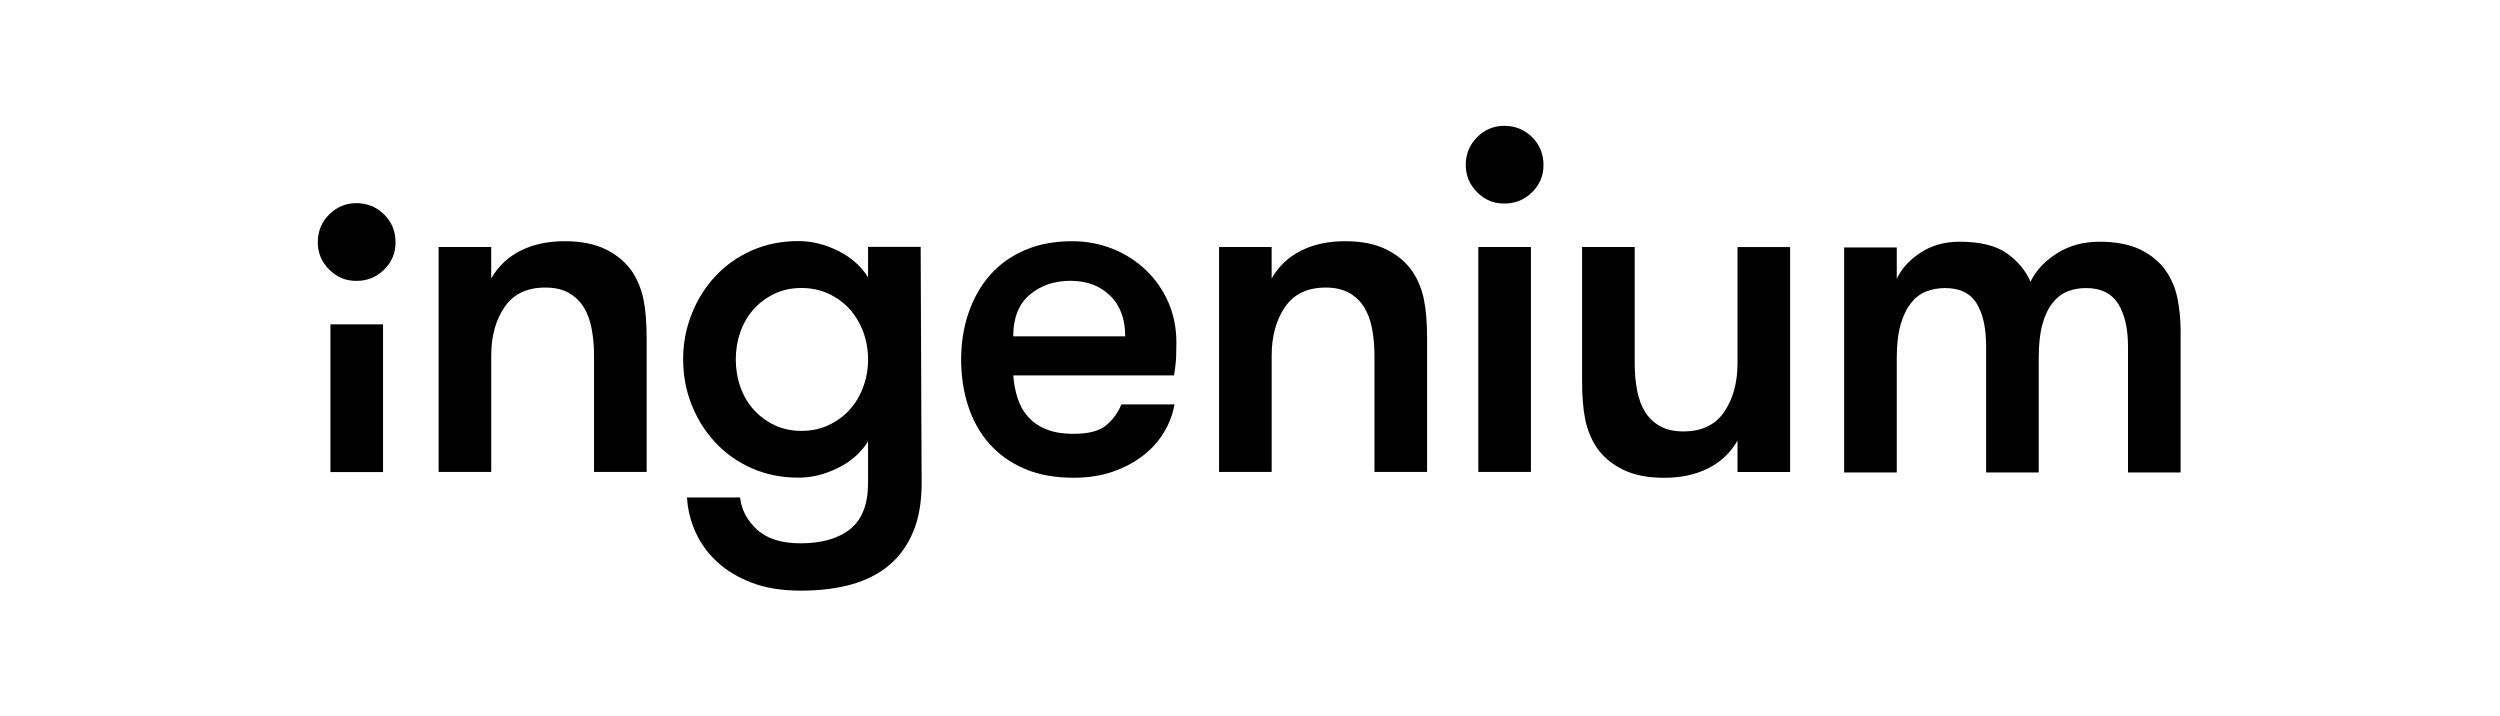
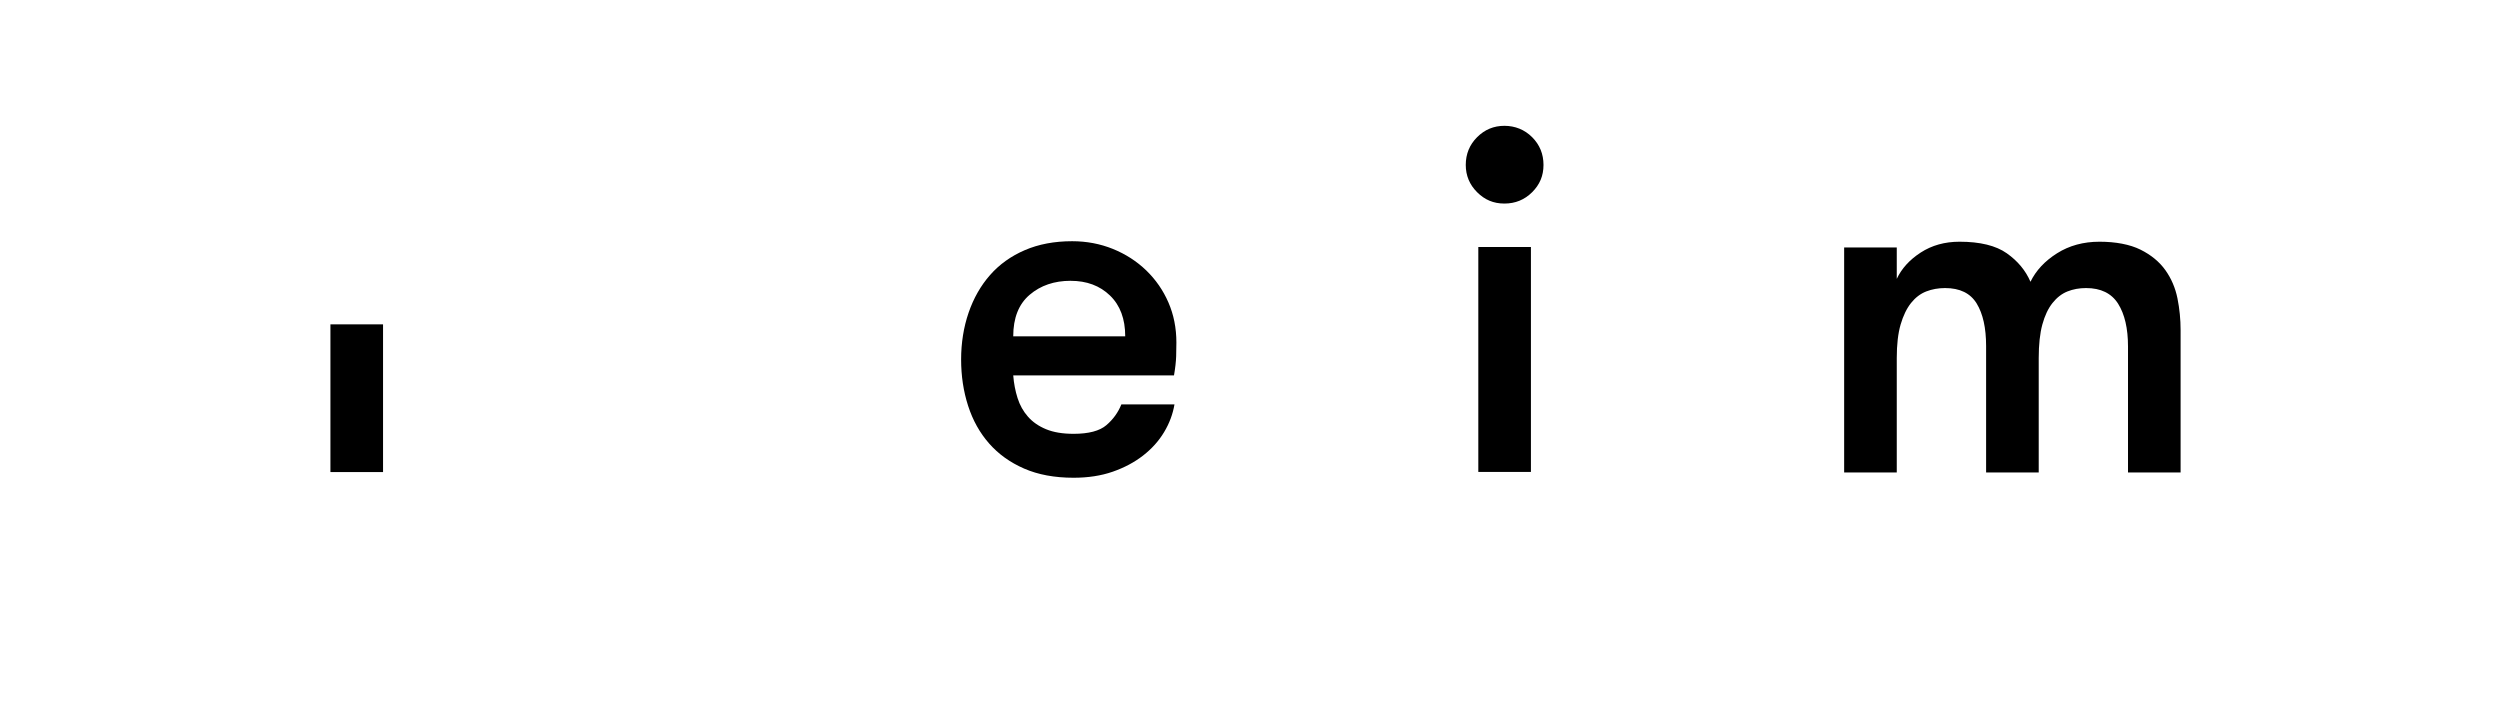
<svg xmlns="http://www.w3.org/2000/svg" width="977" height="280" viewBox="0 0 977 280" fill="none">
-   <path d="M171.405 96.538H191.967V108.8C194.729 104.024 198.57 100.41 203.474 97.95C208.379 95.49 214.099 94.267 220.641 94.267C227.183 94.267 232.428 95.339 236.774 97.474C241.113 99.617 244.539 102.507 247.051 106.152C249.187 109.427 250.666 113.071 251.488 117.093C252.303 121.123 252.711 126.148 252.711 132.185V184.439H232.148V138.976C232.148 135.203 231.831 131.687 231.205 128.412C230.571 125.145 229.538 122.345 228.096 120.021C226.647 117.697 224.701 115.841 222.248 114.452C219.796 113.071 216.747 112.377 213.103 112.377C205.934 112.377 200.622 114.928 197.166 120.013C193.702 125.107 191.975 131.423 191.975 138.969V184.432H171.412V96.538H171.405Z" fill="black" />
-   <path d="M360.181 188.761C360.181 196.178 359.079 202.532 356.876 207.814C354.672 213.096 351.563 217.435 347.534 220.83C343.504 224.226 338.6 226.739 332.82 228.376C327.032 230.006 320.429 230.829 313.012 230.829C305.594 230.829 299.173 229.787 293.77 227.72C288.36 225.645 283.832 222.905 280.188 219.51C276.536 216.114 273.744 212.251 271.797 207.904C269.842 203.566 268.748 199.068 268.492 194.413H289.243C289.741 199.189 291.944 203.377 295.845 206.954C299.739 210.538 305.398 212.326 312.823 212.326C321.124 212.326 327.598 210.47 332.254 206.757C336.902 203.045 339.234 197.039 339.234 188.738V172.515C336.464 176.921 332.533 180.377 327.447 182.89C322.361 185.403 317.23 186.663 312.069 186.663C305.398 186.663 299.301 185.441 293.77 182.981C288.232 180.528 283.493 177.163 279.524 172.884C275.562 168.614 272.476 163.709 270.28 158.17C268.077 152.639 266.975 146.731 266.975 140.438C266.975 134.144 268.077 128.394 270.28 122.795C272.476 117.204 275.562 112.262 279.524 107.991C283.485 103.72 288.232 100.354 293.77 97.894C299.301 95.442 305.398 94.212 312.069 94.212C317.222 94.212 322.346 95.472 327.447 97.985C332.54 100.505 336.472 103.961 339.234 108.36V96.476H359.796L360.173 188.723L360.181 188.761ZM313.208 112.548C309.307 112.548 305.783 113.303 302.644 114.812C299.497 116.321 296.796 118.336 294.532 120.849C292.269 123.369 290.54 126.319 289.341 129.715C288.141 133.111 287.545 136.695 287.545 140.468C287.545 144.241 288.141 147.825 289.341 151.22C290.533 154.616 292.269 157.574 294.532 160.087C296.796 162.607 299.497 164.614 302.644 166.123C305.783 167.633 309.307 168.387 313.208 168.387C317.109 168.387 320.663 167.633 323.863 166.123C327.062 164.614 329.809 162.607 332.073 160.087C334.336 157.574 336.095 154.616 337.355 151.22C338.607 147.825 339.241 144.241 339.241 140.468C339.241 136.695 338.607 133.111 337.355 129.715C336.095 126.319 334.336 123.369 332.073 120.849C329.809 118.336 327.077 116.321 323.863 114.812C320.648 113.303 317.102 112.548 313.208 112.548Z" fill="black" />
  <path d="M395.972 146.71C396.221 149.857 396.787 152.815 397.669 155.577C398.545 158.346 399.903 160.768 401.729 162.836C403.548 164.911 405.91 166.548 408.807 167.741C411.697 168.94 415.281 169.537 419.56 169.537C425.468 169.537 429.747 168.405 432.388 166.141C435.029 163.877 436.976 161.176 438.236 158.029H458.987C458.353 161.802 457.01 165.416 454.927 168.88C452.852 172.344 450.113 175.384 446.717 178.026C443.322 180.667 439.36 182.772 434.833 184.349C430.305 185.926 425.212 186.703 419.552 186.703C412.127 186.703 405.691 185.503 400.22 183.119C394.749 180.734 390.192 177.46 386.547 173.309C382.895 169.159 380.163 164.254 378.337 158.595C376.511 152.936 375.606 146.899 375.606 140.485C375.606 134.071 376.579 127.846 378.533 122.187C380.48 116.527 383.28 111.623 386.924 107.472C390.569 103.322 395.096 100.085 400.507 97.753C405.91 95.429 412.074 94.267 418.994 94.267C424.653 94.267 429.966 95.278 434.931 97.285C439.896 99.3 444.235 102.1 447.947 105.676C451.652 109.261 454.55 113.441 456.625 118.218C458.7 123.002 459.734 128.216 459.734 133.875C459.734 135.384 459.704 137.18 459.643 139.248C459.575 141.323 459.296 143.805 458.798 146.703H395.979L395.972 146.71ZM418.42 109.736C412.007 109.736 406.657 111.562 402.386 115.207C398.107 118.859 395.972 124.262 395.972 131.43H439.737C439.737 124.639 437.76 119.327 433.791 115.494C429.83 111.66 424.706 109.744 418.413 109.744L418.42 109.736Z" fill="black" />
-   <path d="M476.397 96.538H496.959V108.8C499.721 104.024 503.562 100.41 508.466 97.95C513.371 95.49 519.091 94.267 525.633 94.267C532.175 94.267 537.42 95.339 541.766 97.474C546.105 99.617 549.531 102.507 552.043 106.152C554.179 109.427 555.658 113.071 556.48 117.093C557.295 121.123 557.703 126.148 557.703 132.185V184.439H537.141V138.976C537.141 135.203 536.824 131.687 536.197 128.412C535.563 125.145 534.53 122.345 533.088 120.021C531.64 117.697 529.693 115.841 527.24 114.452C524.788 113.071 521.74 112.377 518.095 112.377C510.926 112.377 505.614 114.928 502.158 120.013C498.695 125.107 496.967 131.423 496.967 138.969V184.432H476.404V96.538H476.397Z" fill="black" />
  <path d="M572.819 64.459C572.819 60.188 574.298 56.566 577.256 53.608C580.214 50.65 583.76 49.171 587.911 49.171C592.061 49.171 595.803 50.65 598.761 53.608C601.712 56.566 603.198 60.181 603.198 64.459C603.198 68.738 601.719 72.163 598.761 75.114C595.803 78.064 592.189 79.551 587.911 79.551C583.632 79.551 580.206 78.072 577.256 75.114C574.298 72.163 572.819 68.609 572.819 64.459ZM577.724 96.529H598.286V184.437H577.724V96.529Z" fill="black" />
-   <path d="M699.583 96.539V184.447H679.021V172.185C676.252 176.969 672.419 180.576 667.514 183.036C662.609 185.496 656.882 186.718 650.347 186.718C643.812 186.718 638.561 185.647 634.214 183.511C629.868 181.376 626.45 178.486 623.937 174.834C621.794 171.566 620.322 167.922 619.5 163.892C618.677 159.87 618.278 154.837 618.278 148.801V96.539H638.84V142.002C638.84 145.775 639.149 149.299 639.783 152.566C640.409 155.841 641.451 158.633 642.892 160.957C644.333 163.289 646.287 165.137 648.74 166.526C651.192 167.914 654.241 168.601 657.885 168.601C665.054 168.601 670.366 166.05 673.822 160.965C677.278 155.871 679.014 149.555 679.014 142.01V96.546H699.576L699.583 96.539Z" fill="black" />
  <path d="M831.624 184.629V135.393C831.624 128.353 830.334 122.784 827.761 118.701C825.18 114.619 821 112.574 815.22 112.574C812.579 112.574 810.156 113.02 807.96 113.895C805.757 114.778 803.81 116.287 802.112 118.422C800.415 120.565 799.094 123.357 798.151 126.813C797.208 130.277 796.732 134.646 796.732 139.928V184.637H776.17V135.212C776.17 128.171 774.948 122.64 772.488 118.611C770.035 114.589 765.915 112.574 760.128 112.574C757.487 112.574 755.034 113.02 752.771 113.895C750.507 114.778 748.53 116.287 746.824 118.422C745.127 120.565 743.776 123.357 742.765 126.813C741.754 130.277 741.256 134.646 741.256 139.928V184.637H720.693V96.721H741.256V108.983C743.142 104.961 746.251 101.527 750.597 98.705C754.944 95.883 760 94.464 765.78 94.464C773.823 94.464 779.988 95.974 784.267 98.992C788.538 102.01 791.624 105.723 793.51 110.122C795.646 105.723 799.102 102.01 803.886 98.992C808.662 95.974 814.193 94.464 820.487 94.464C826.78 94.464 832.371 95.506 836.521 97.573C840.672 99.641 843.909 102.32 846.24 105.587C848.564 108.862 850.134 112.537 850.956 116.619C851.771 120.709 852.179 124.829 852.179 128.979V184.629H831.617H831.624Z" fill="black" />
-   <path d="M124.195 94.679C124.195 90.408 125.674 86.786 128.632 83.828C131.59 80.87 135.137 79.391 139.287 79.391C143.437 79.391 147.18 80.87 150.138 83.828C153.088 86.786 154.575 90.4 154.575 94.679C154.575 98.957 153.096 102.383 150.138 105.333C147.18 108.284 143.565 109.77 139.287 109.77C135.008 109.77 131.583 108.291 128.632 105.333C125.674 102.383 124.195 98.829 124.195 94.679Z" fill="black" />
  <path d="M129.132 126.758H149.695V184.484H129.132V126.758Z" fill="black" />
</svg>